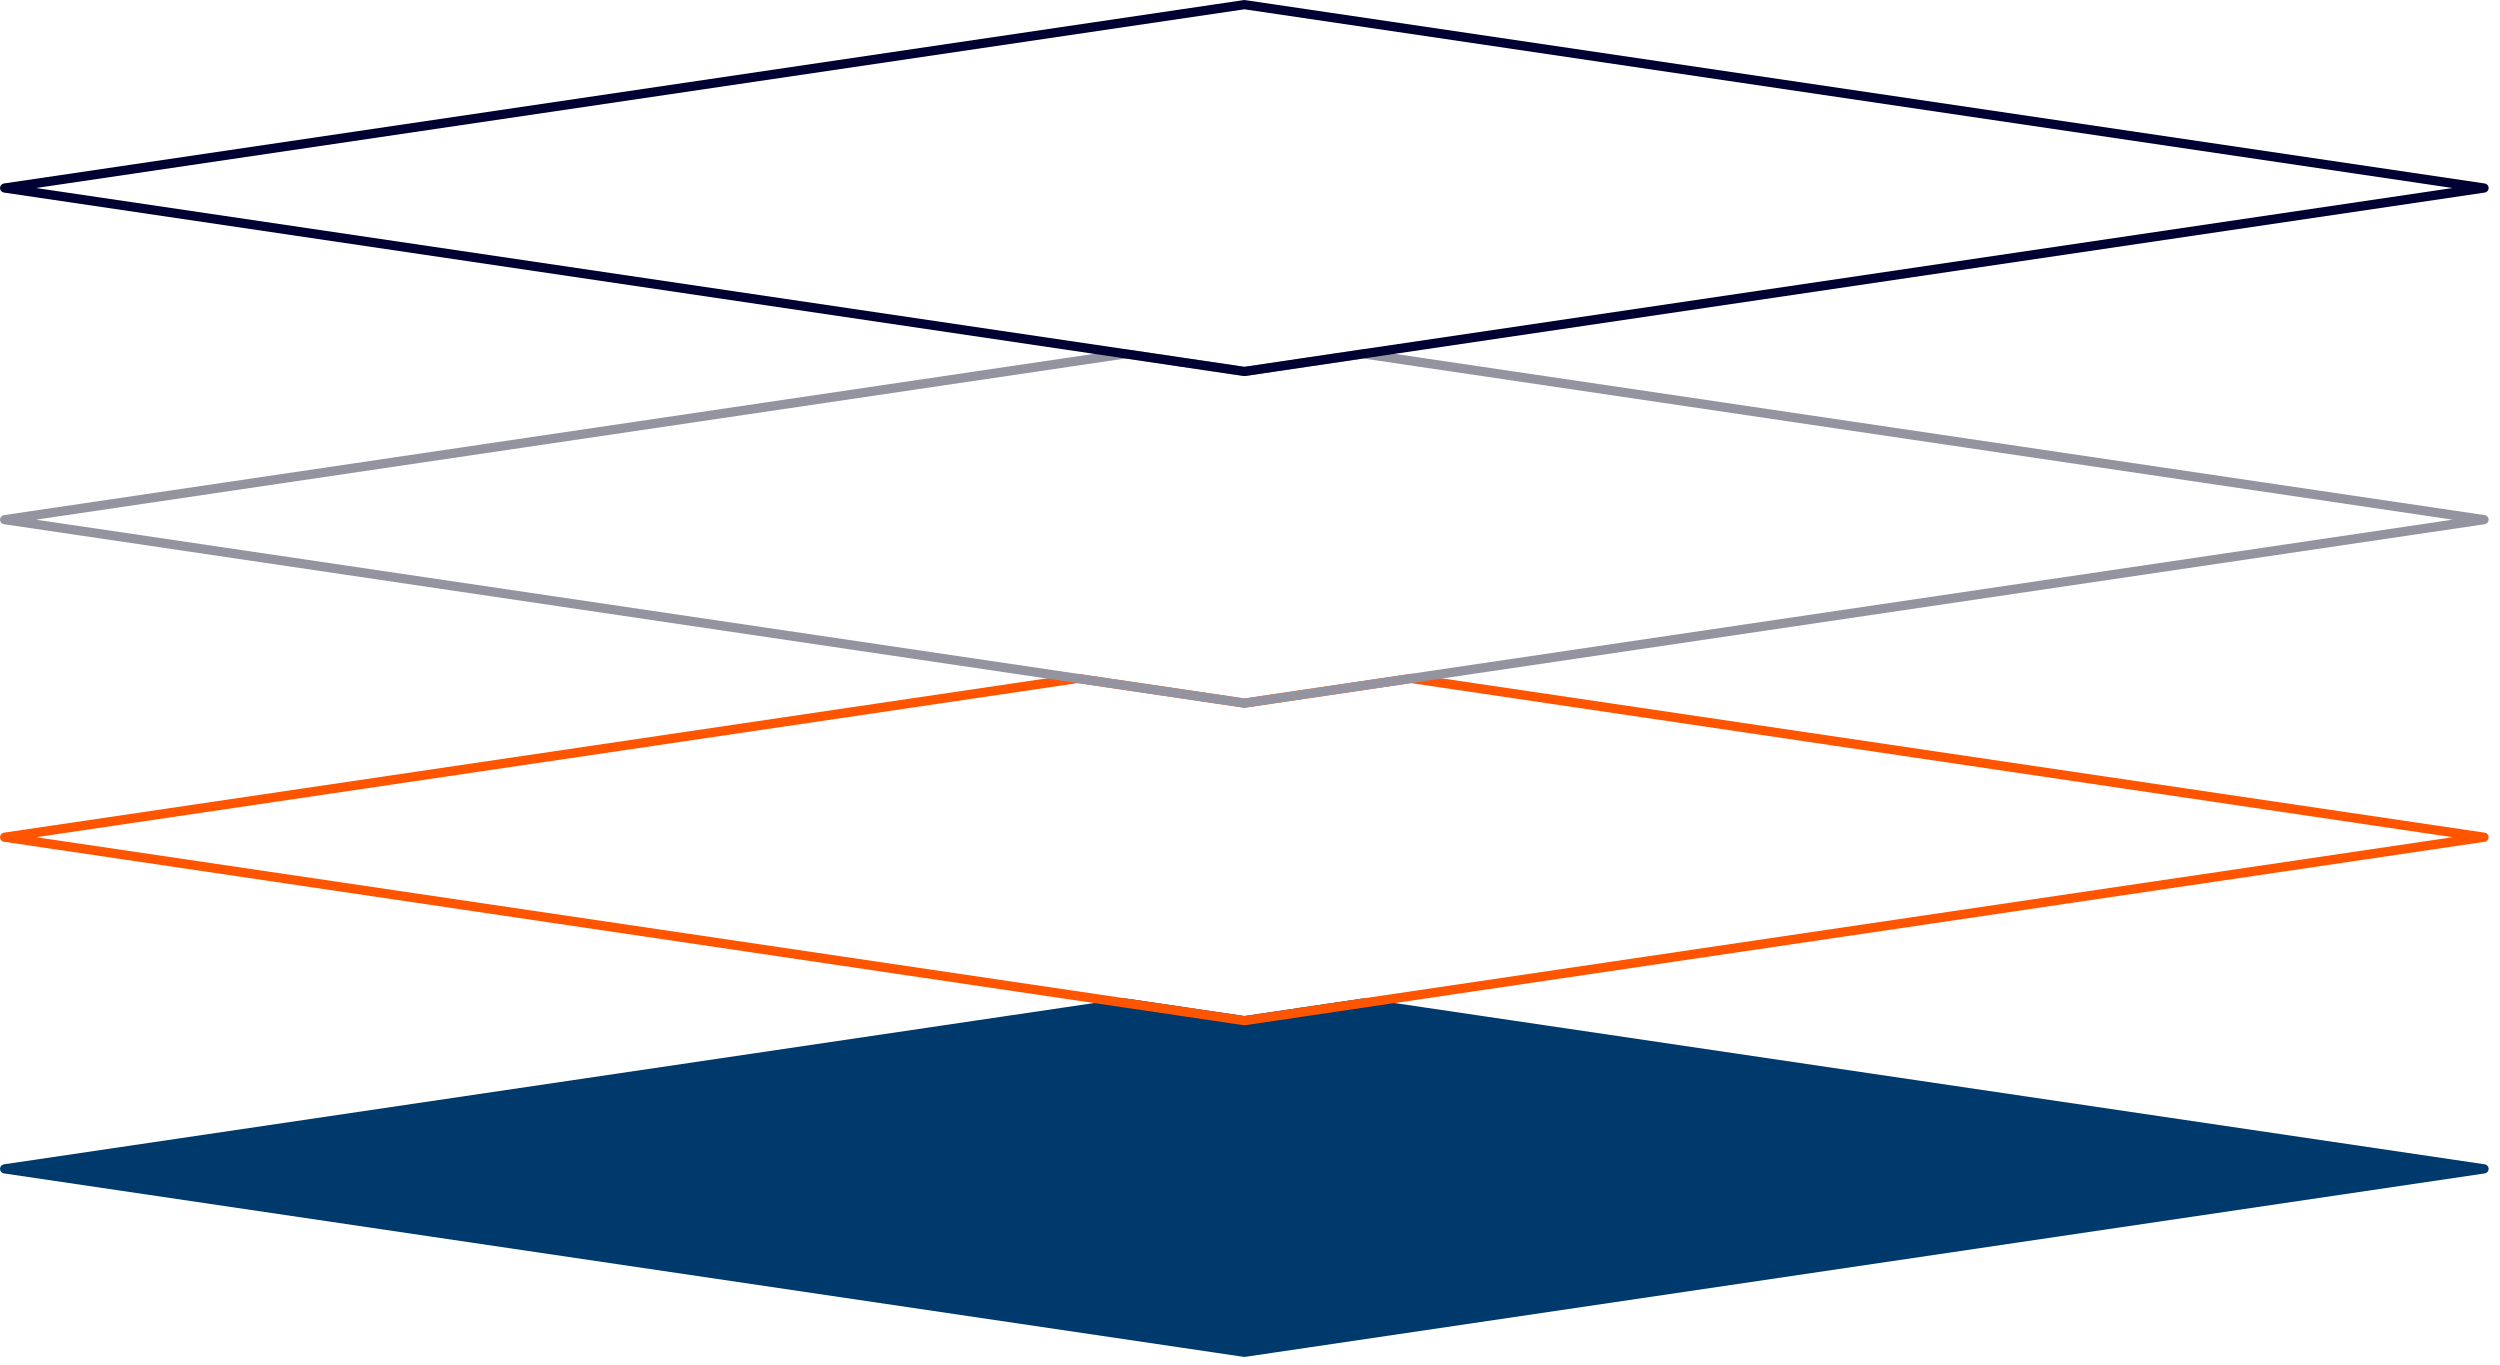
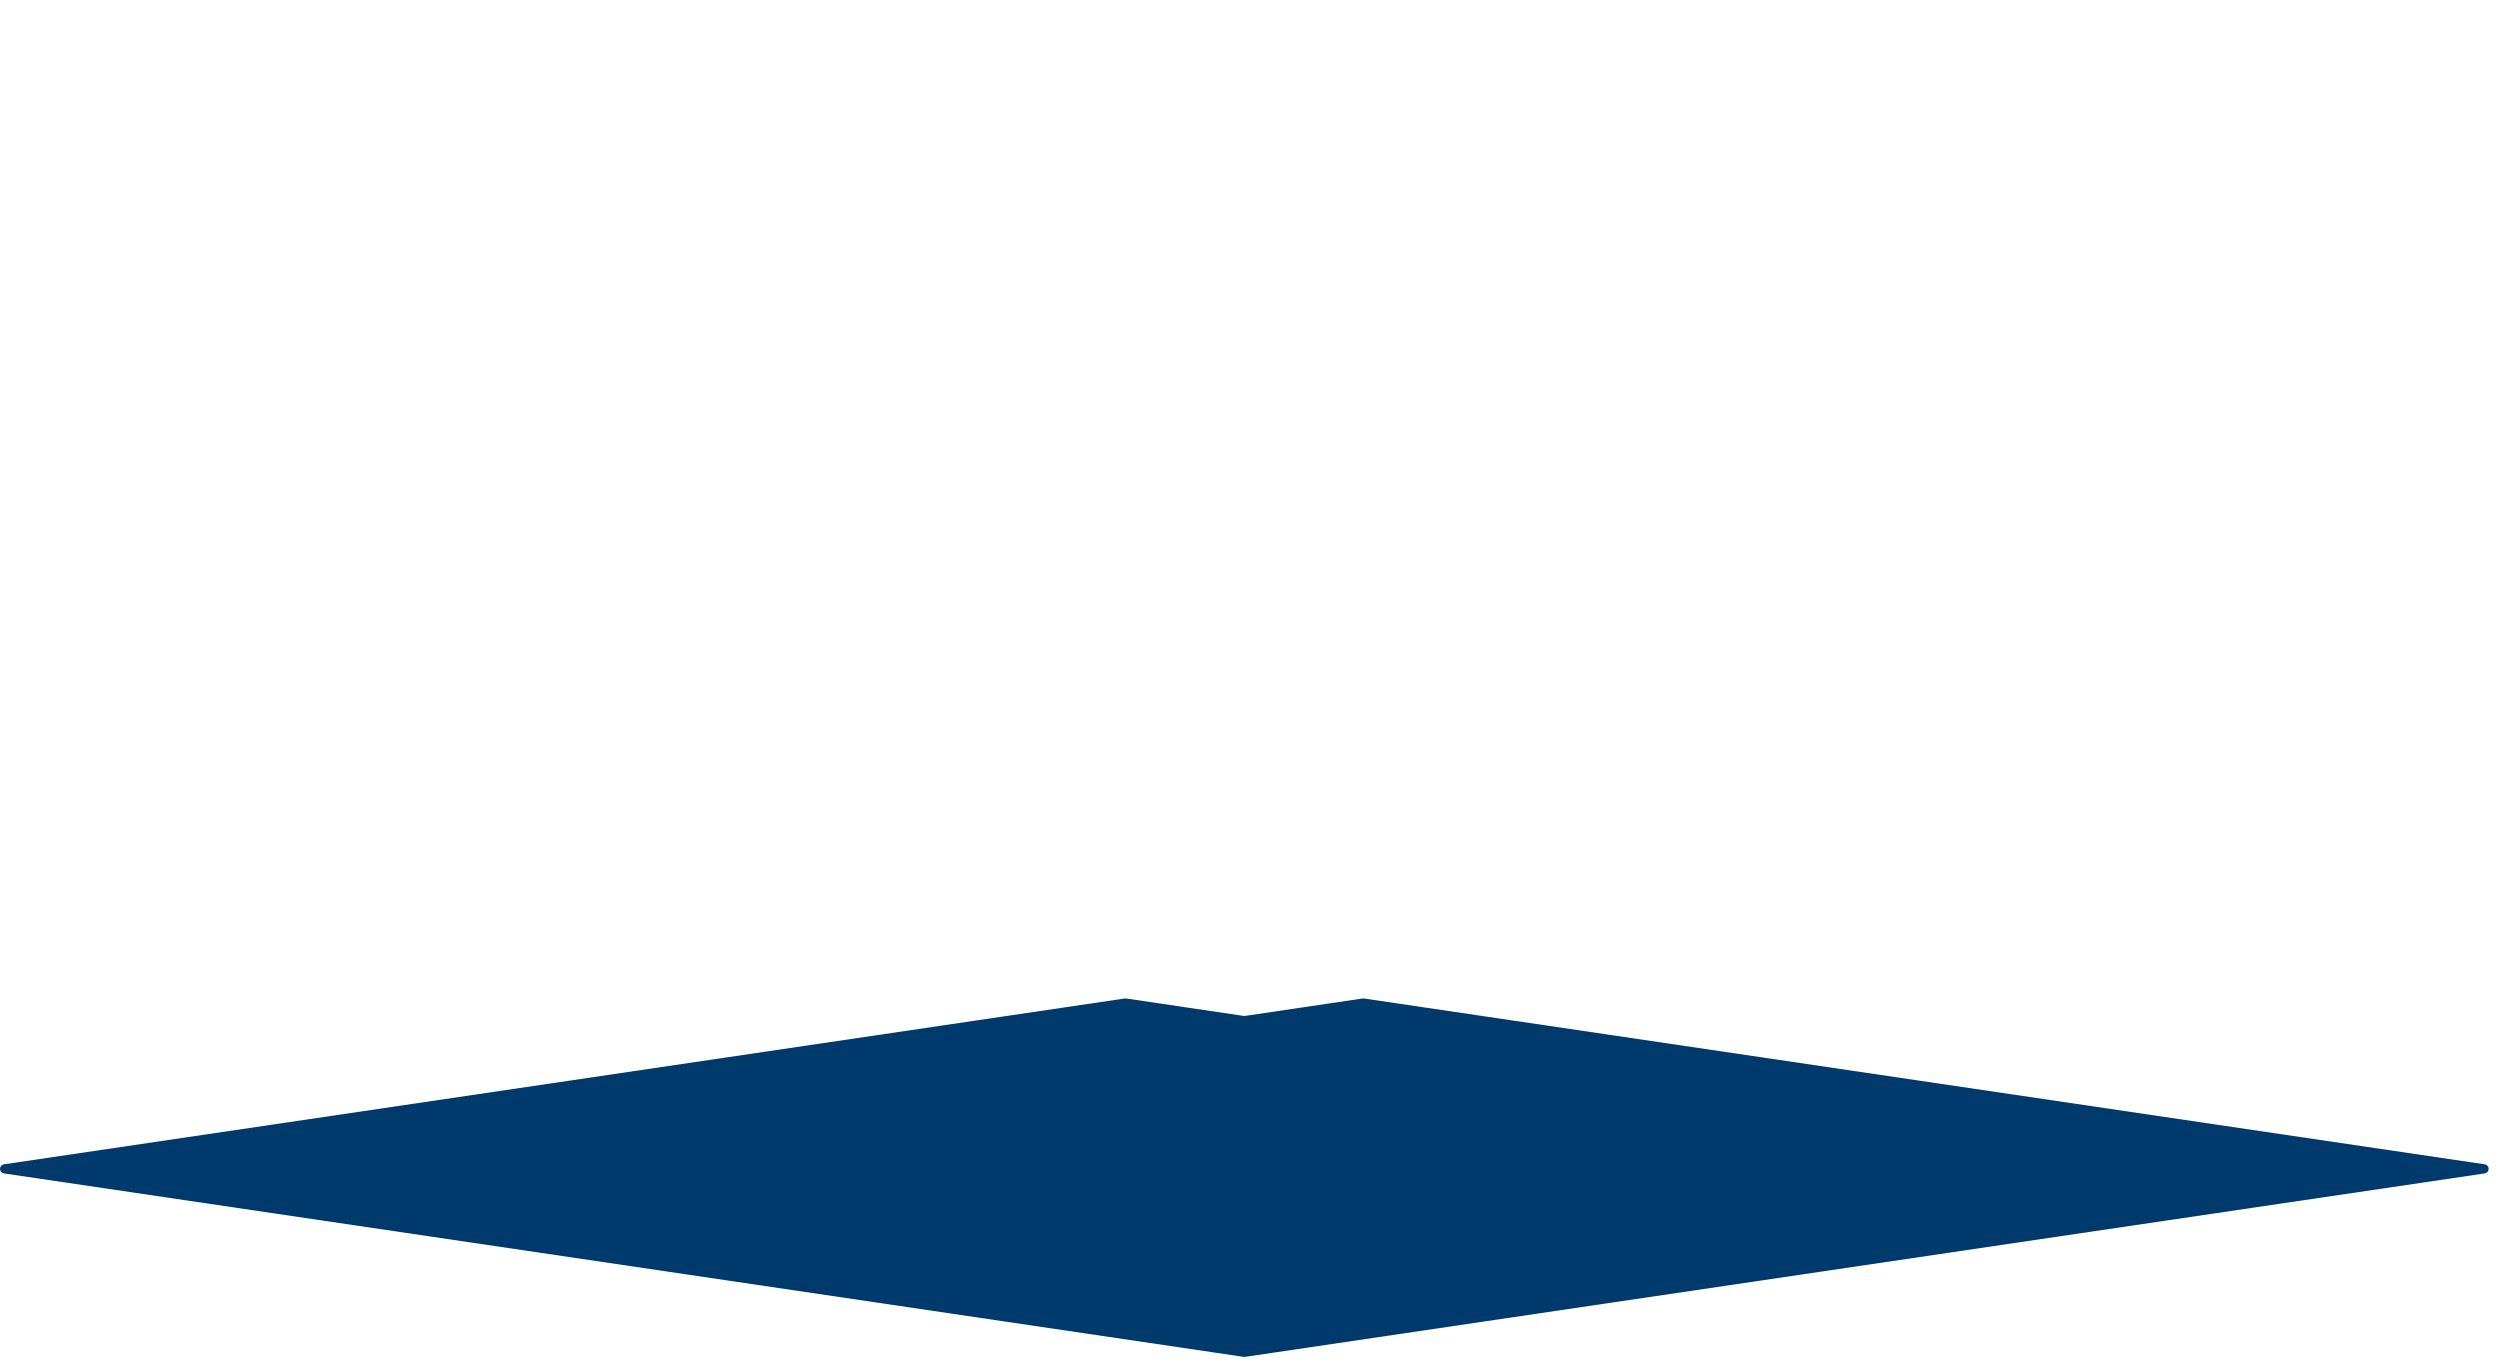
<svg xmlns="http://www.w3.org/2000/svg" width="218" height="119" viewBox="0 0 218 119" fill="none">
  <path d="M98.137 87.465L0.405 101.925L108.51 117.922L216.607 101.925L118.875 87.465L108.51 89.002L98.137 87.465Z" fill="#00396B" stroke="#00396B" stroke-width="0.802" stroke-linecap="round" stroke-linejoin="round" />
-   <path fill-rule="evenodd" clip-rule="evenodd" d="M123.037 59.16L108.51 61.313L93.975 59.16L0.405 73.005L98.137 87.465L108.51 89.003L118.875 87.465L216.607 73.005L123.037 59.16V59.16Z" stroke="#FF5400" stroke-width="0.802" stroke-linecap="round" stroke-linejoin="round" />
-   <path fill-rule="evenodd" clip-rule="evenodd" d="M118.875 30.855L108.51 32.392L98.137 30.855L0.405 45.315L93.975 59.16L108.51 61.312L123.037 59.16L216.607 45.315L118.875 30.855V30.855Z" stroke="#9494A0" stroke-width="0.802" stroke-linecap="round" stroke-linejoin="round" />
-   <path fill-rule="evenodd" clip-rule="evenodd" d="M108.51 0.405L0.405 16.395L98.137 30.855L108.51 32.392L118.875 30.855L216.607 16.395L108.51 0.405V0.405Z" stroke="#000033" stroke-width="0.802" stroke-linecap="round" stroke-linejoin="round" />
</svg>